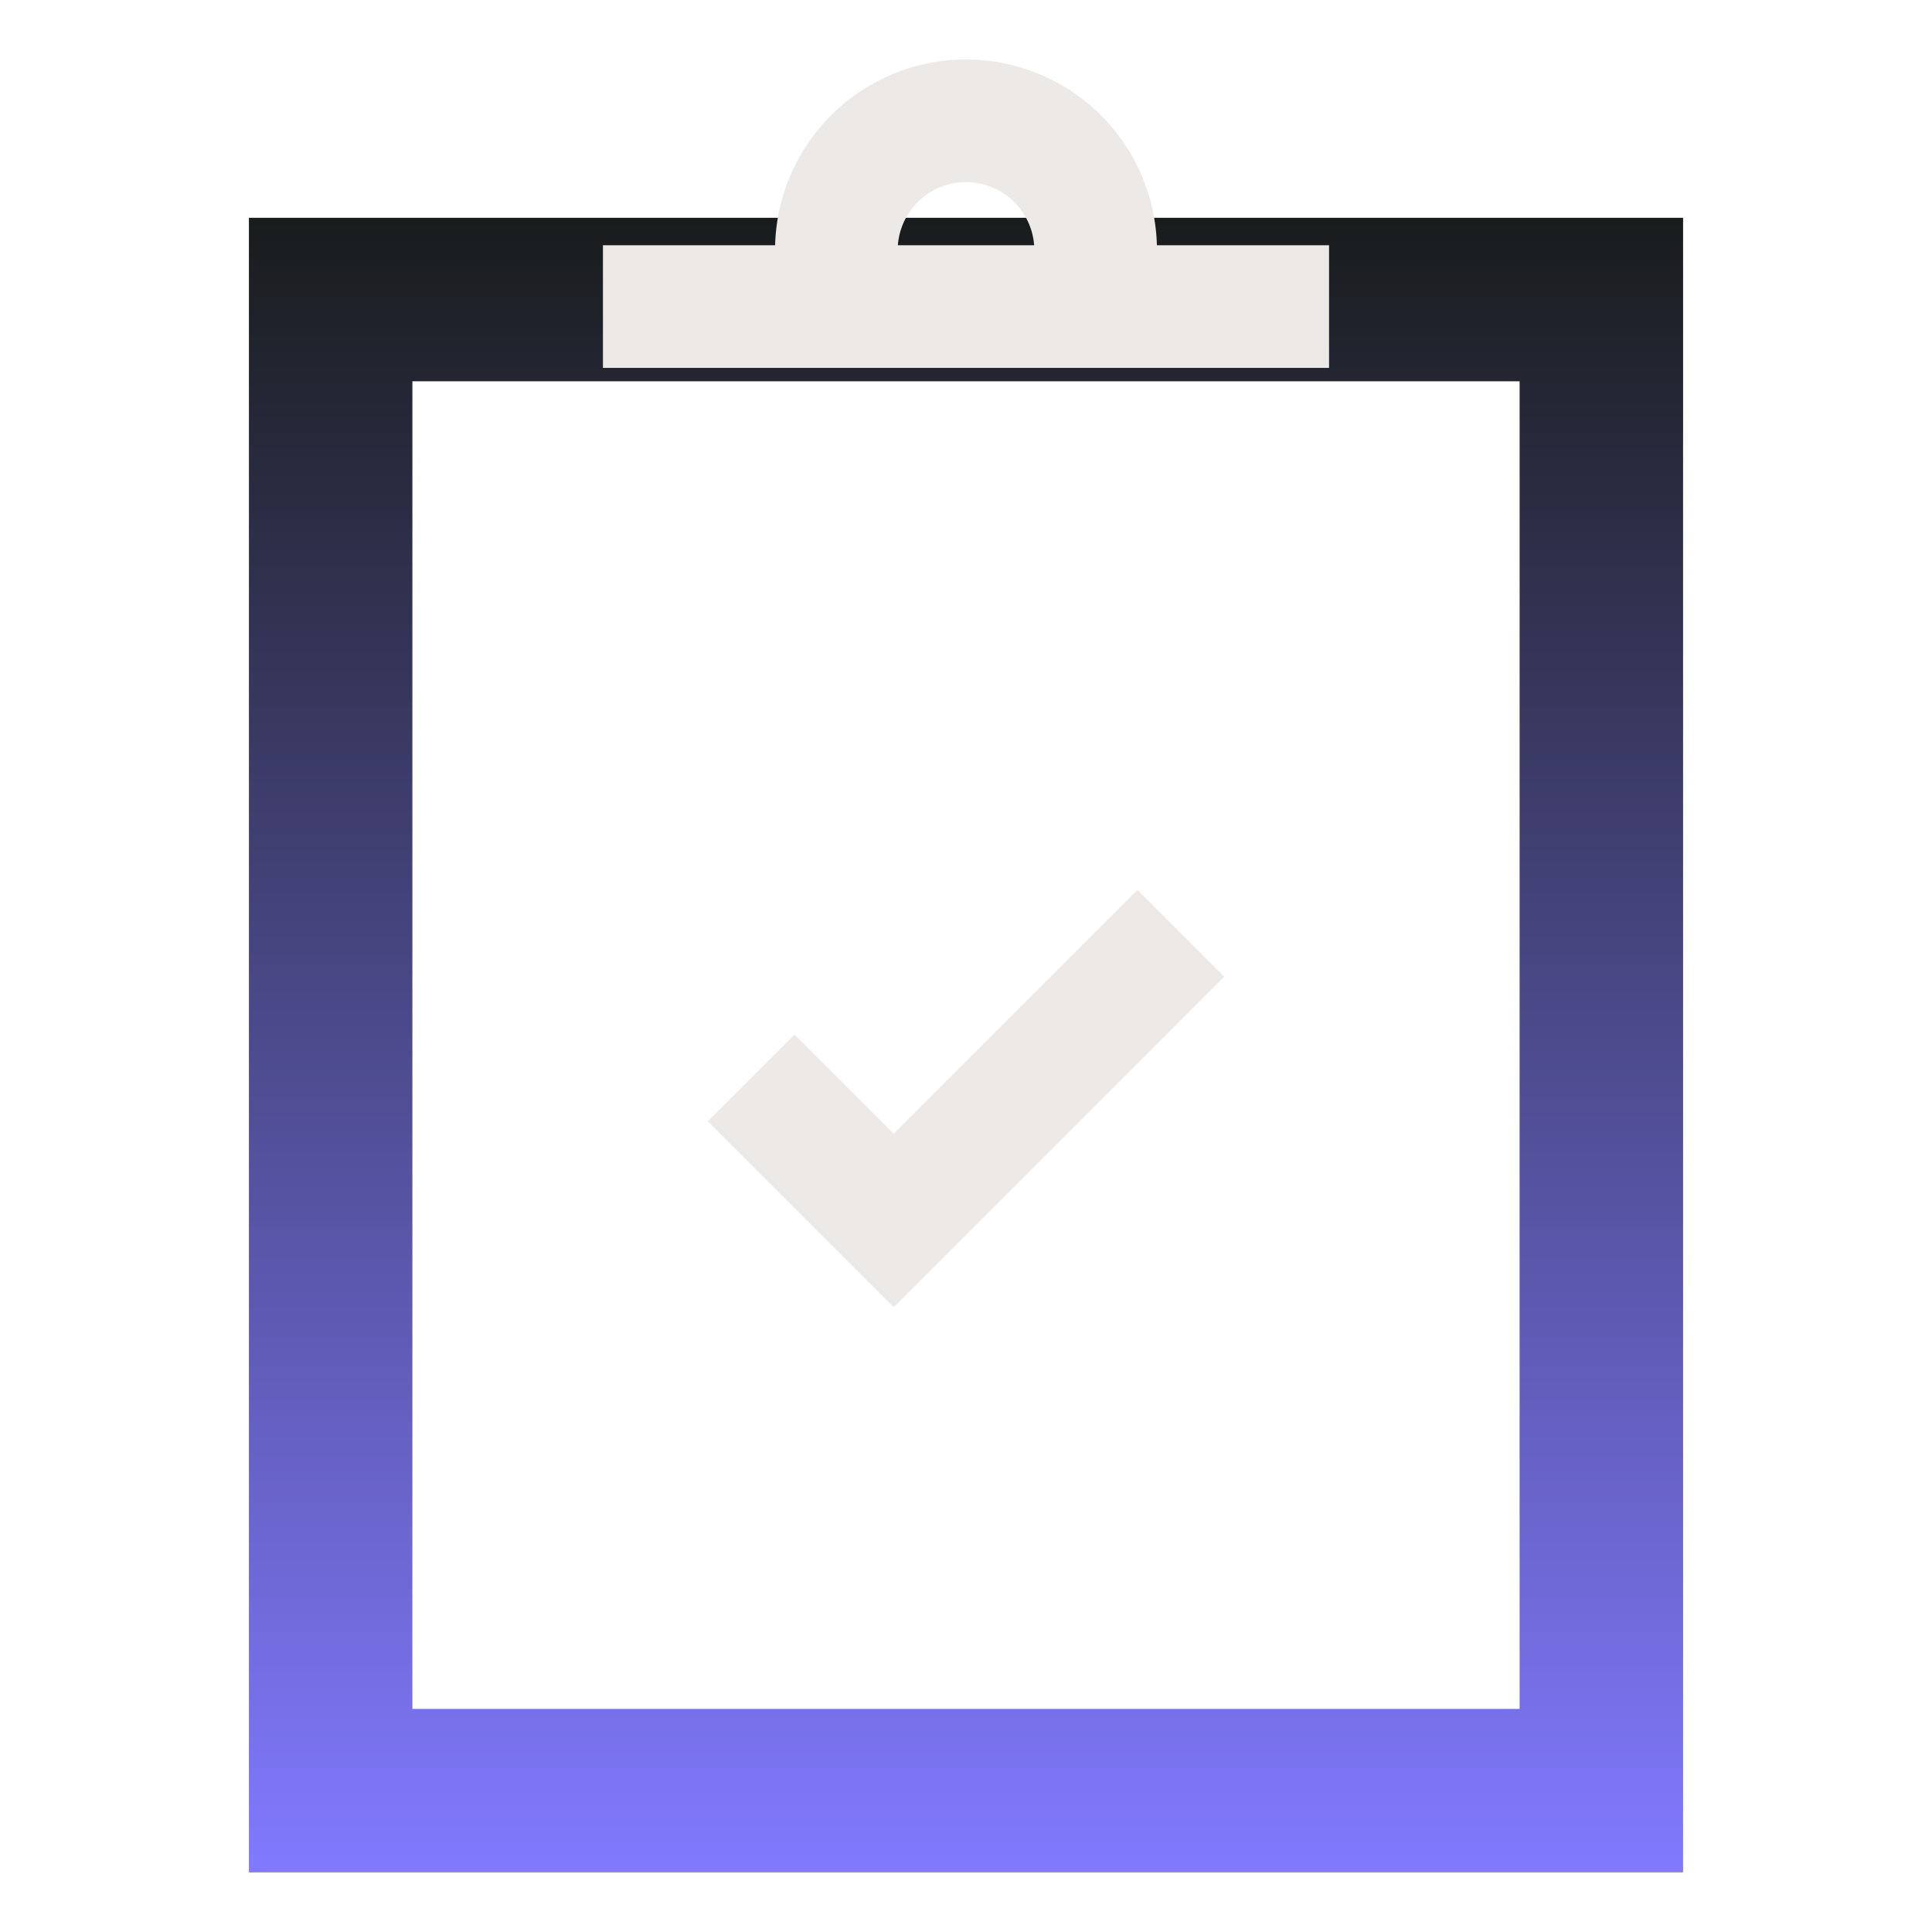
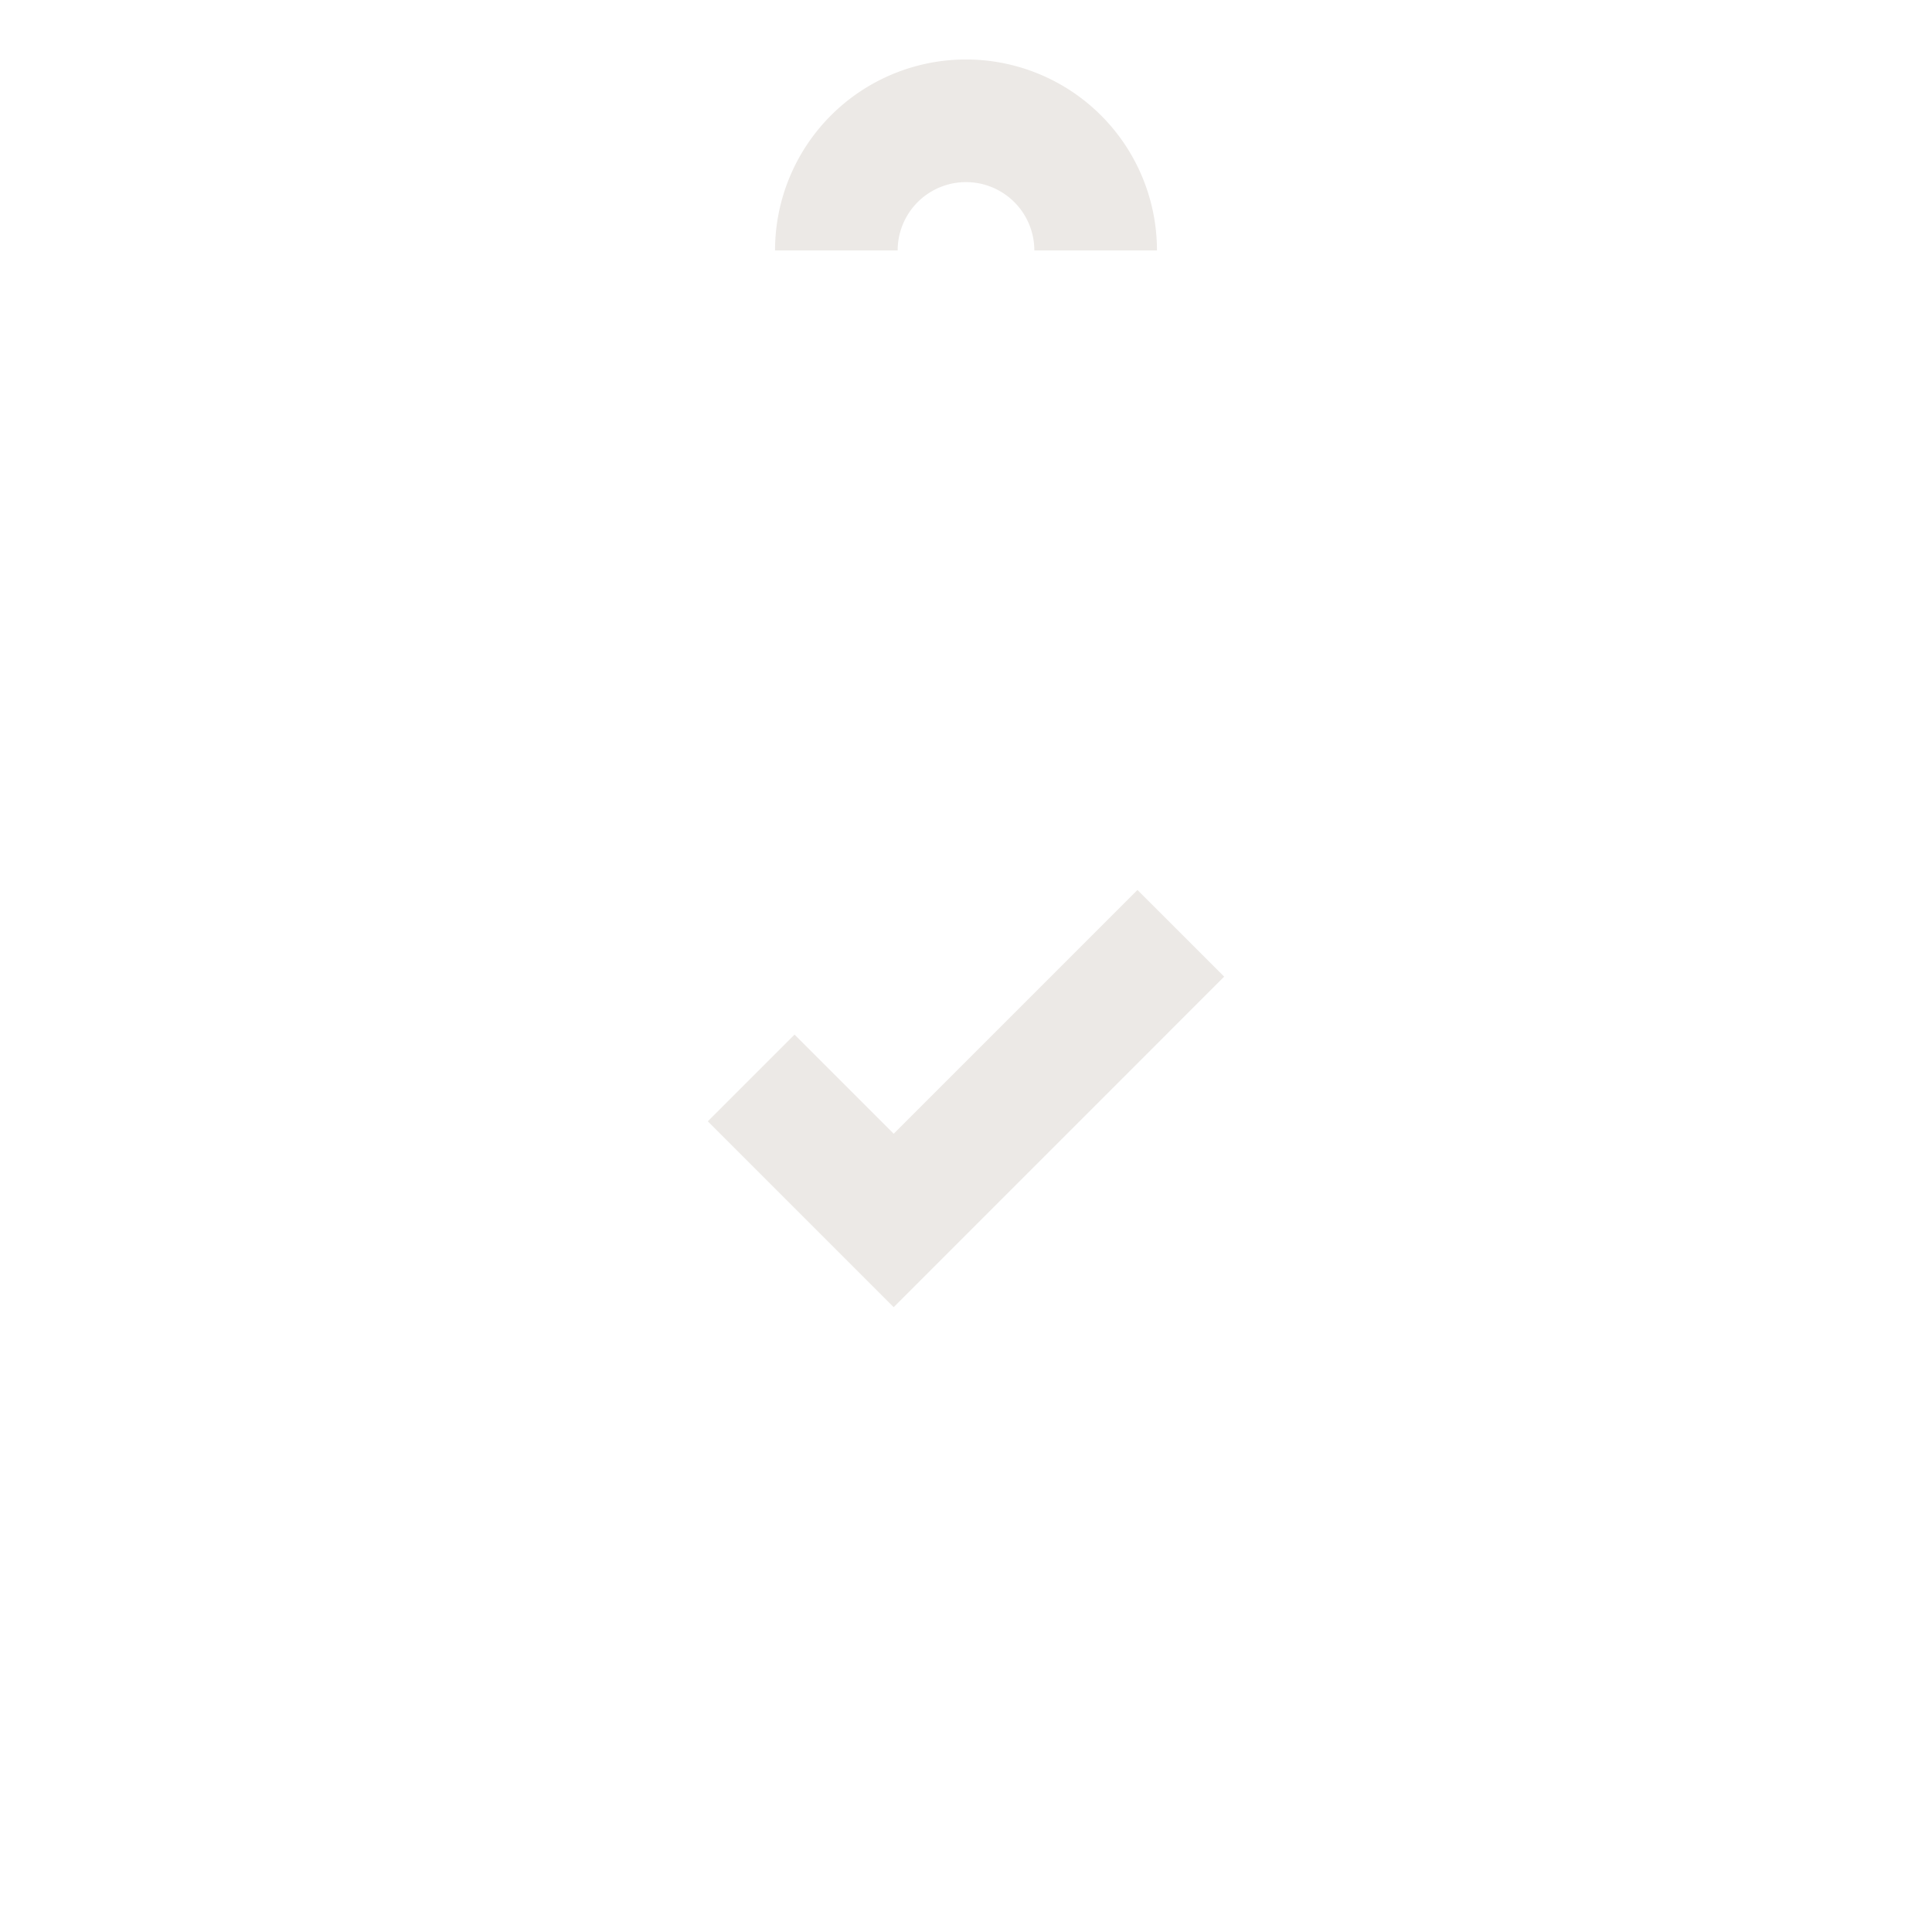
<svg xmlns="http://www.w3.org/2000/svg" id="Layer_1" data-name="Layer 1" viewBox="0 0 432 432">
  <defs>
    <style>.cls-1{fill:url(#linear-gradient);}.cls-2{fill:#ece9e6;}</style>
    <linearGradient id="linear-gradient" x1="216" y1="418.67" x2="216" y2="48.7" gradientUnits="userSpaceOnUse">
      <stop offset="0" stop-color="#8179ff" />
      <stop offset="1" stop-color="#191c1c" />
    </linearGradient>
  </defs>
  <title> AllvueIcons_DarkGradient</title>
-   <path class="cls-1" d="M376.34,418.67H55.66V48.7H376.34ZM92.21,382.12H339.79V85.26H92.21Z" />
-   <rect class="cls-2" x="134.82" y="54.84" width="162.36" height="27.42" />
  <polygon class="cls-2" points="199.83 292.29 158.27 250.73 177.66 231.34 199.83 253.51 254.34 199 273.73 218.38 199.83 292.29" />
  <path class="cls-2" d="M258.7,56H231.28a15.28,15.28,0,1,0-30.56,0H173.3a42.7,42.7,0,1,1,85.4,0Z" />
</svg>